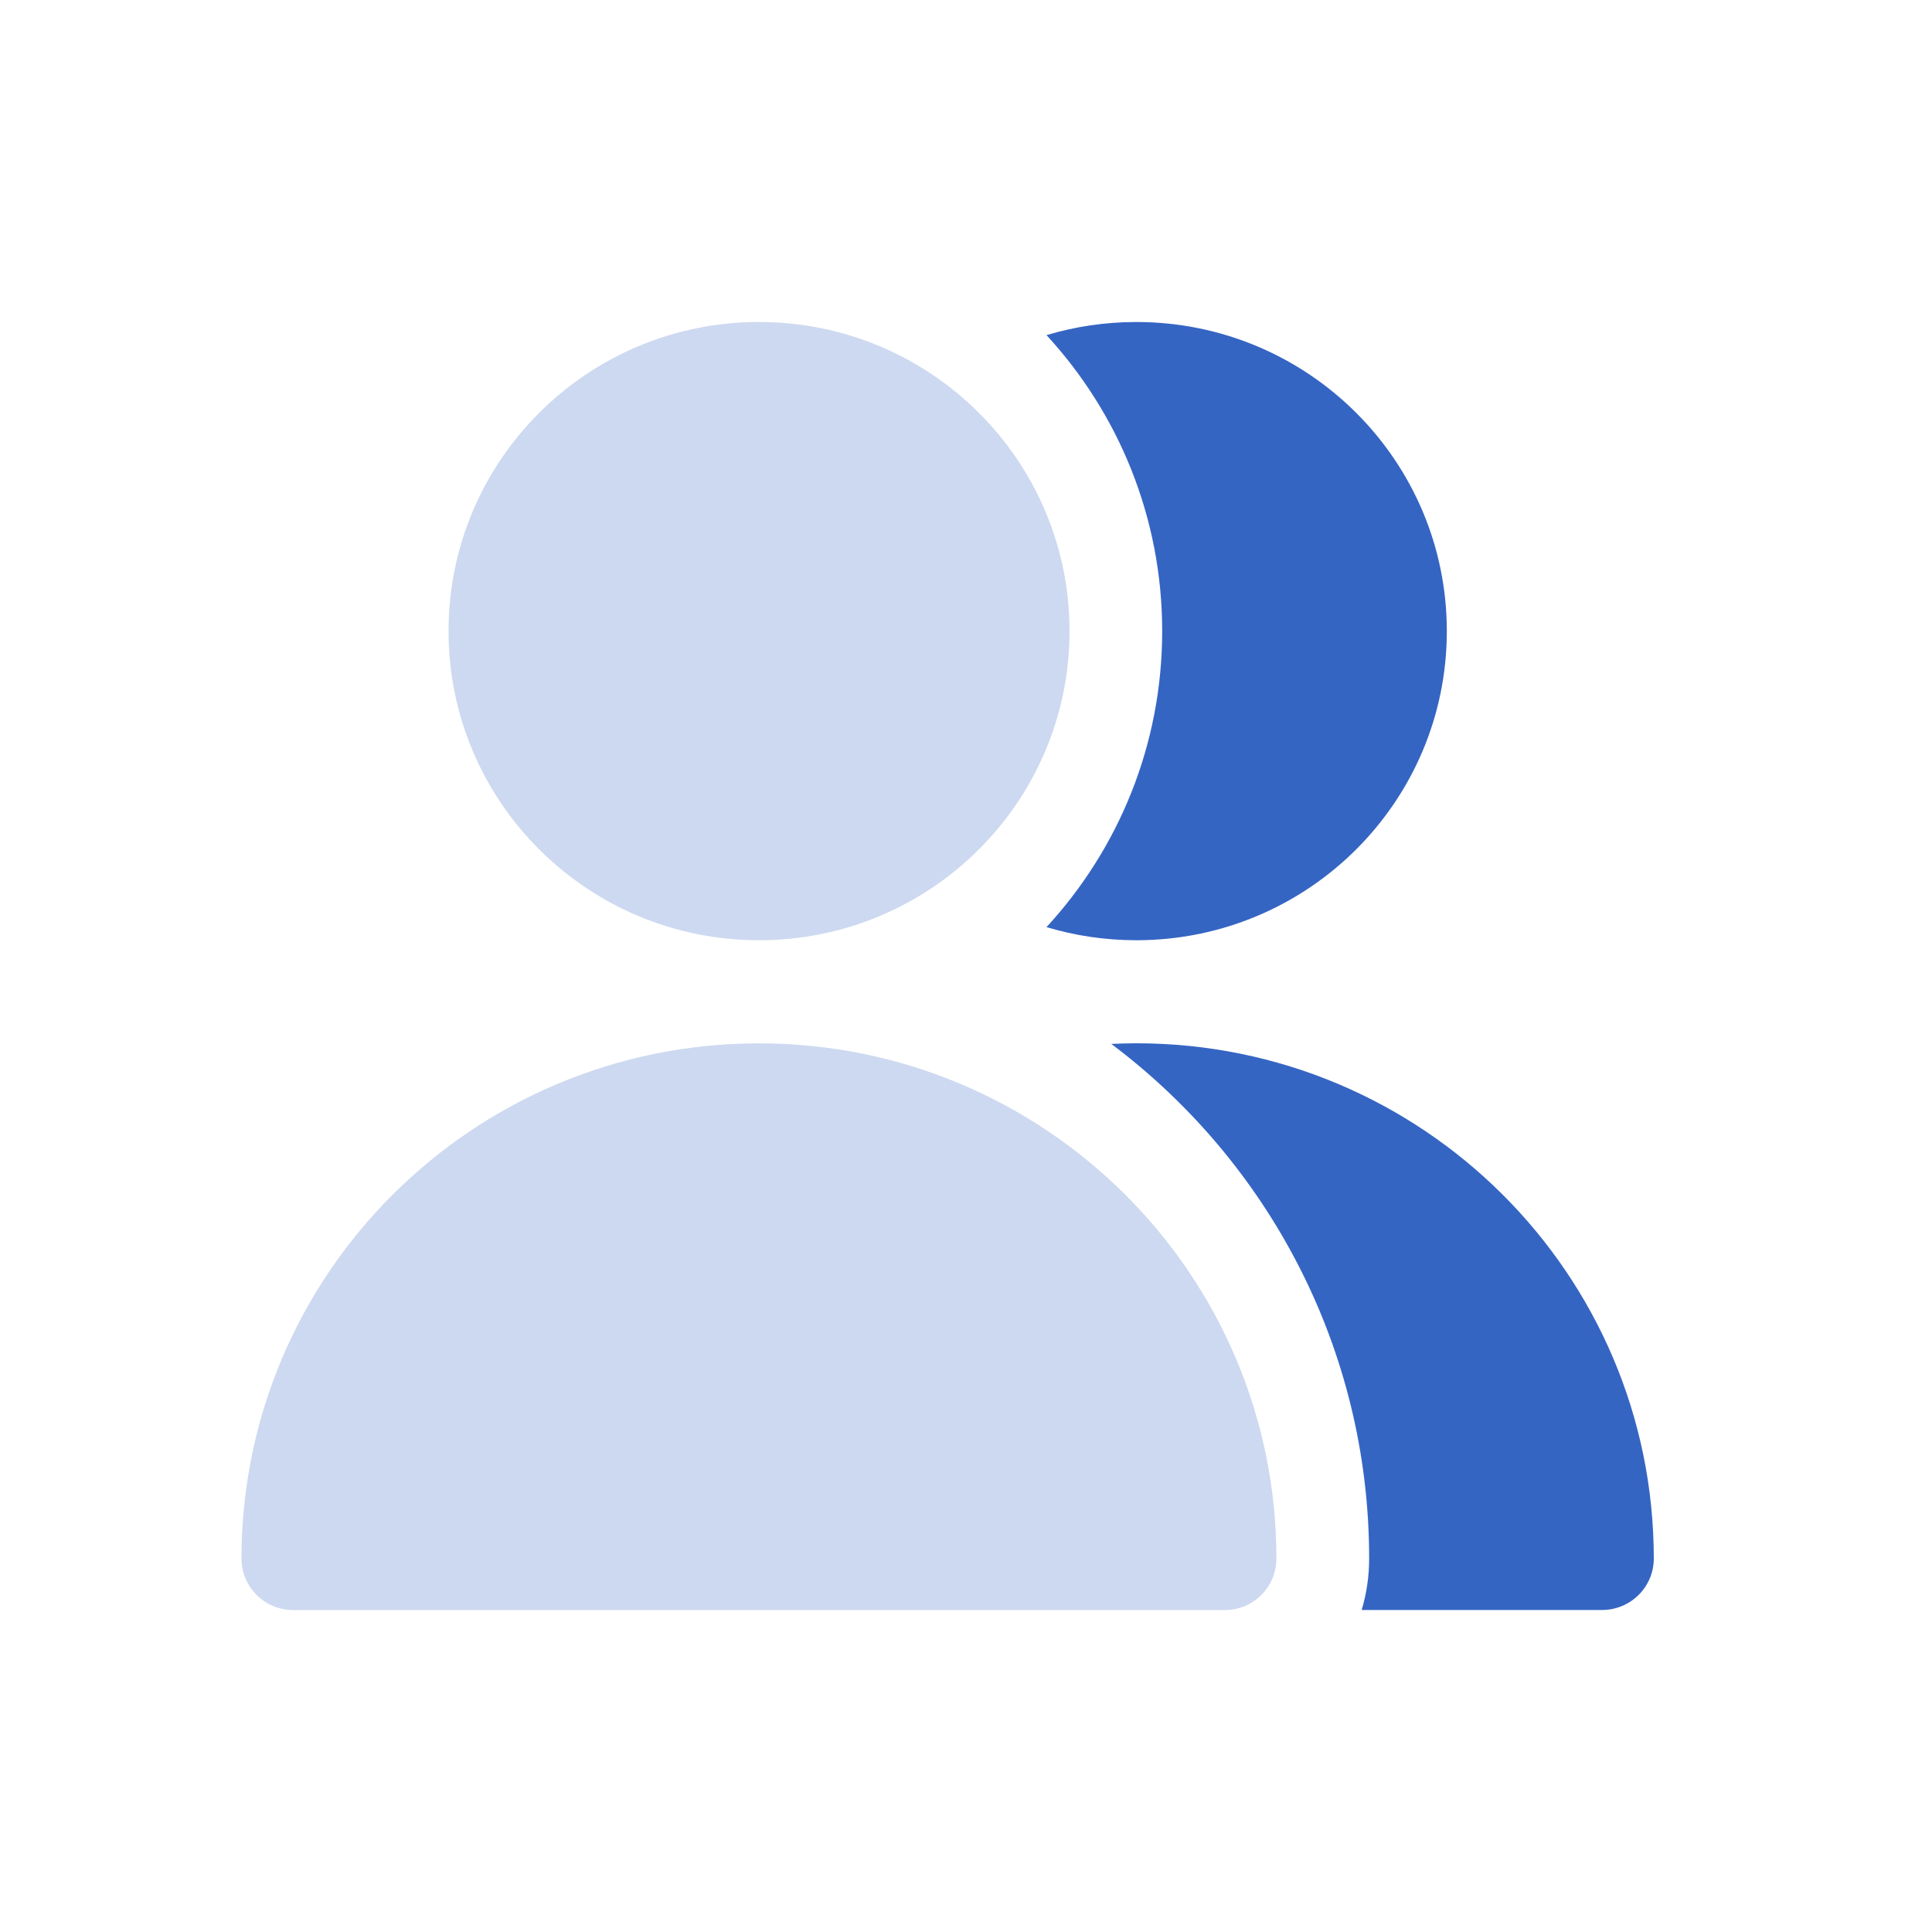
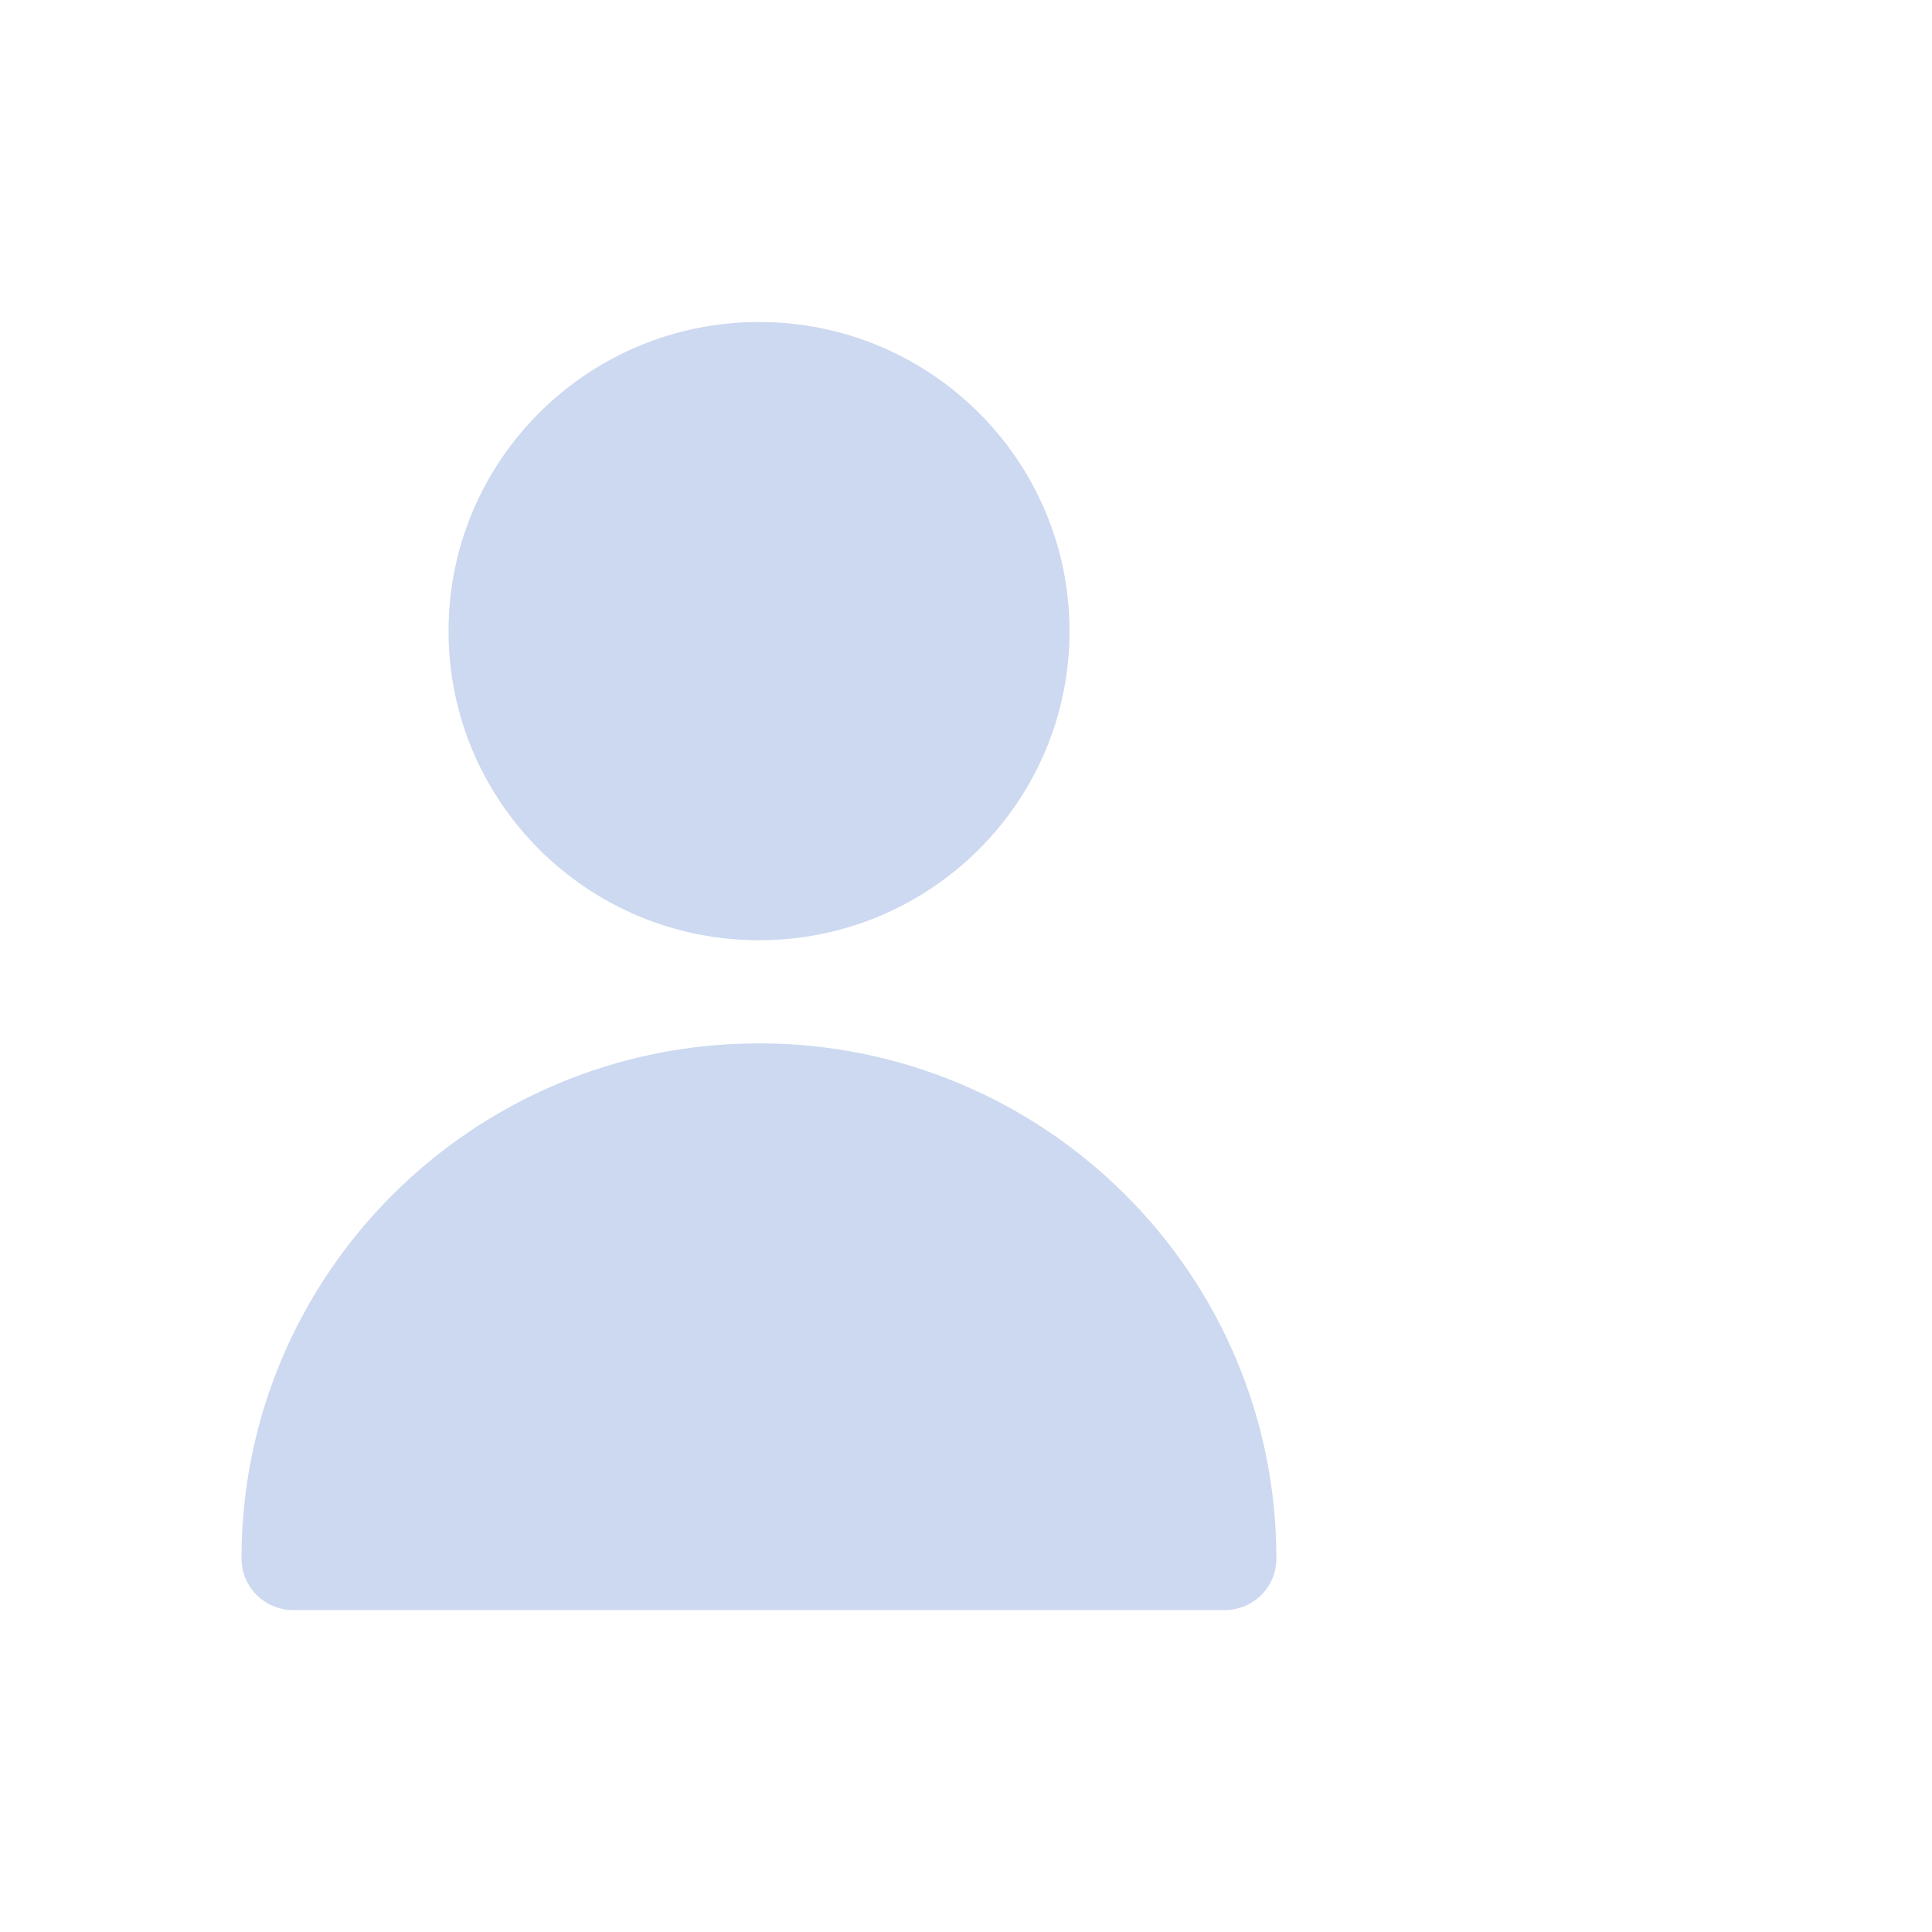
<svg xmlns="http://www.w3.org/2000/svg" width="24" height="24" viewBox="0 0 24 24" fill="none">
  <path d="M9.429 11.68C11.559 11.68 13.286 9.961 13.286 7.84C13.286 5.719 11.559 4 9.429 4C7.299 4 5.572 5.719 5.572 7.84C5.572 9.961 7.299 11.68 9.429 11.68Z" fill="#CDD9F0" />
  <path d="M3 19.361C3 15.827 5.878 12.961 9.428 12.961C12.978 12.961 15.856 15.827 15.856 19.361C15.856 19.715 15.569 20.001 15.214 20.001H3.643C3.288 20.001 3 19.715 3 19.361Z" fill="#CDD9F0" />
-   <path fill-rule="evenodd" clip-rule="evenodd" d="M16.915 20H19.901C20.256 20 20.544 19.714 20.544 19.36C20.544 15.826 17.666 12.96 14.116 12.96C14.011 12.96 13.908 12.963 13.805 12.968C15.75 14.428 17.008 16.748 17.008 19.36C17.008 19.583 16.976 19.797 16.915 20ZM13 11.517C13.353 11.623 13.728 11.68 14.116 11.68C16.246 11.68 17.973 9.961 17.973 7.84C17.973 5.719 16.246 4 14.116 4C13.728 4 13.353 4.057 13 4.163C13.892 5.132 14.437 6.423 14.437 7.84C14.437 9.258 13.892 10.549 13 11.517Z" fill="#3565C3" />
</svg>